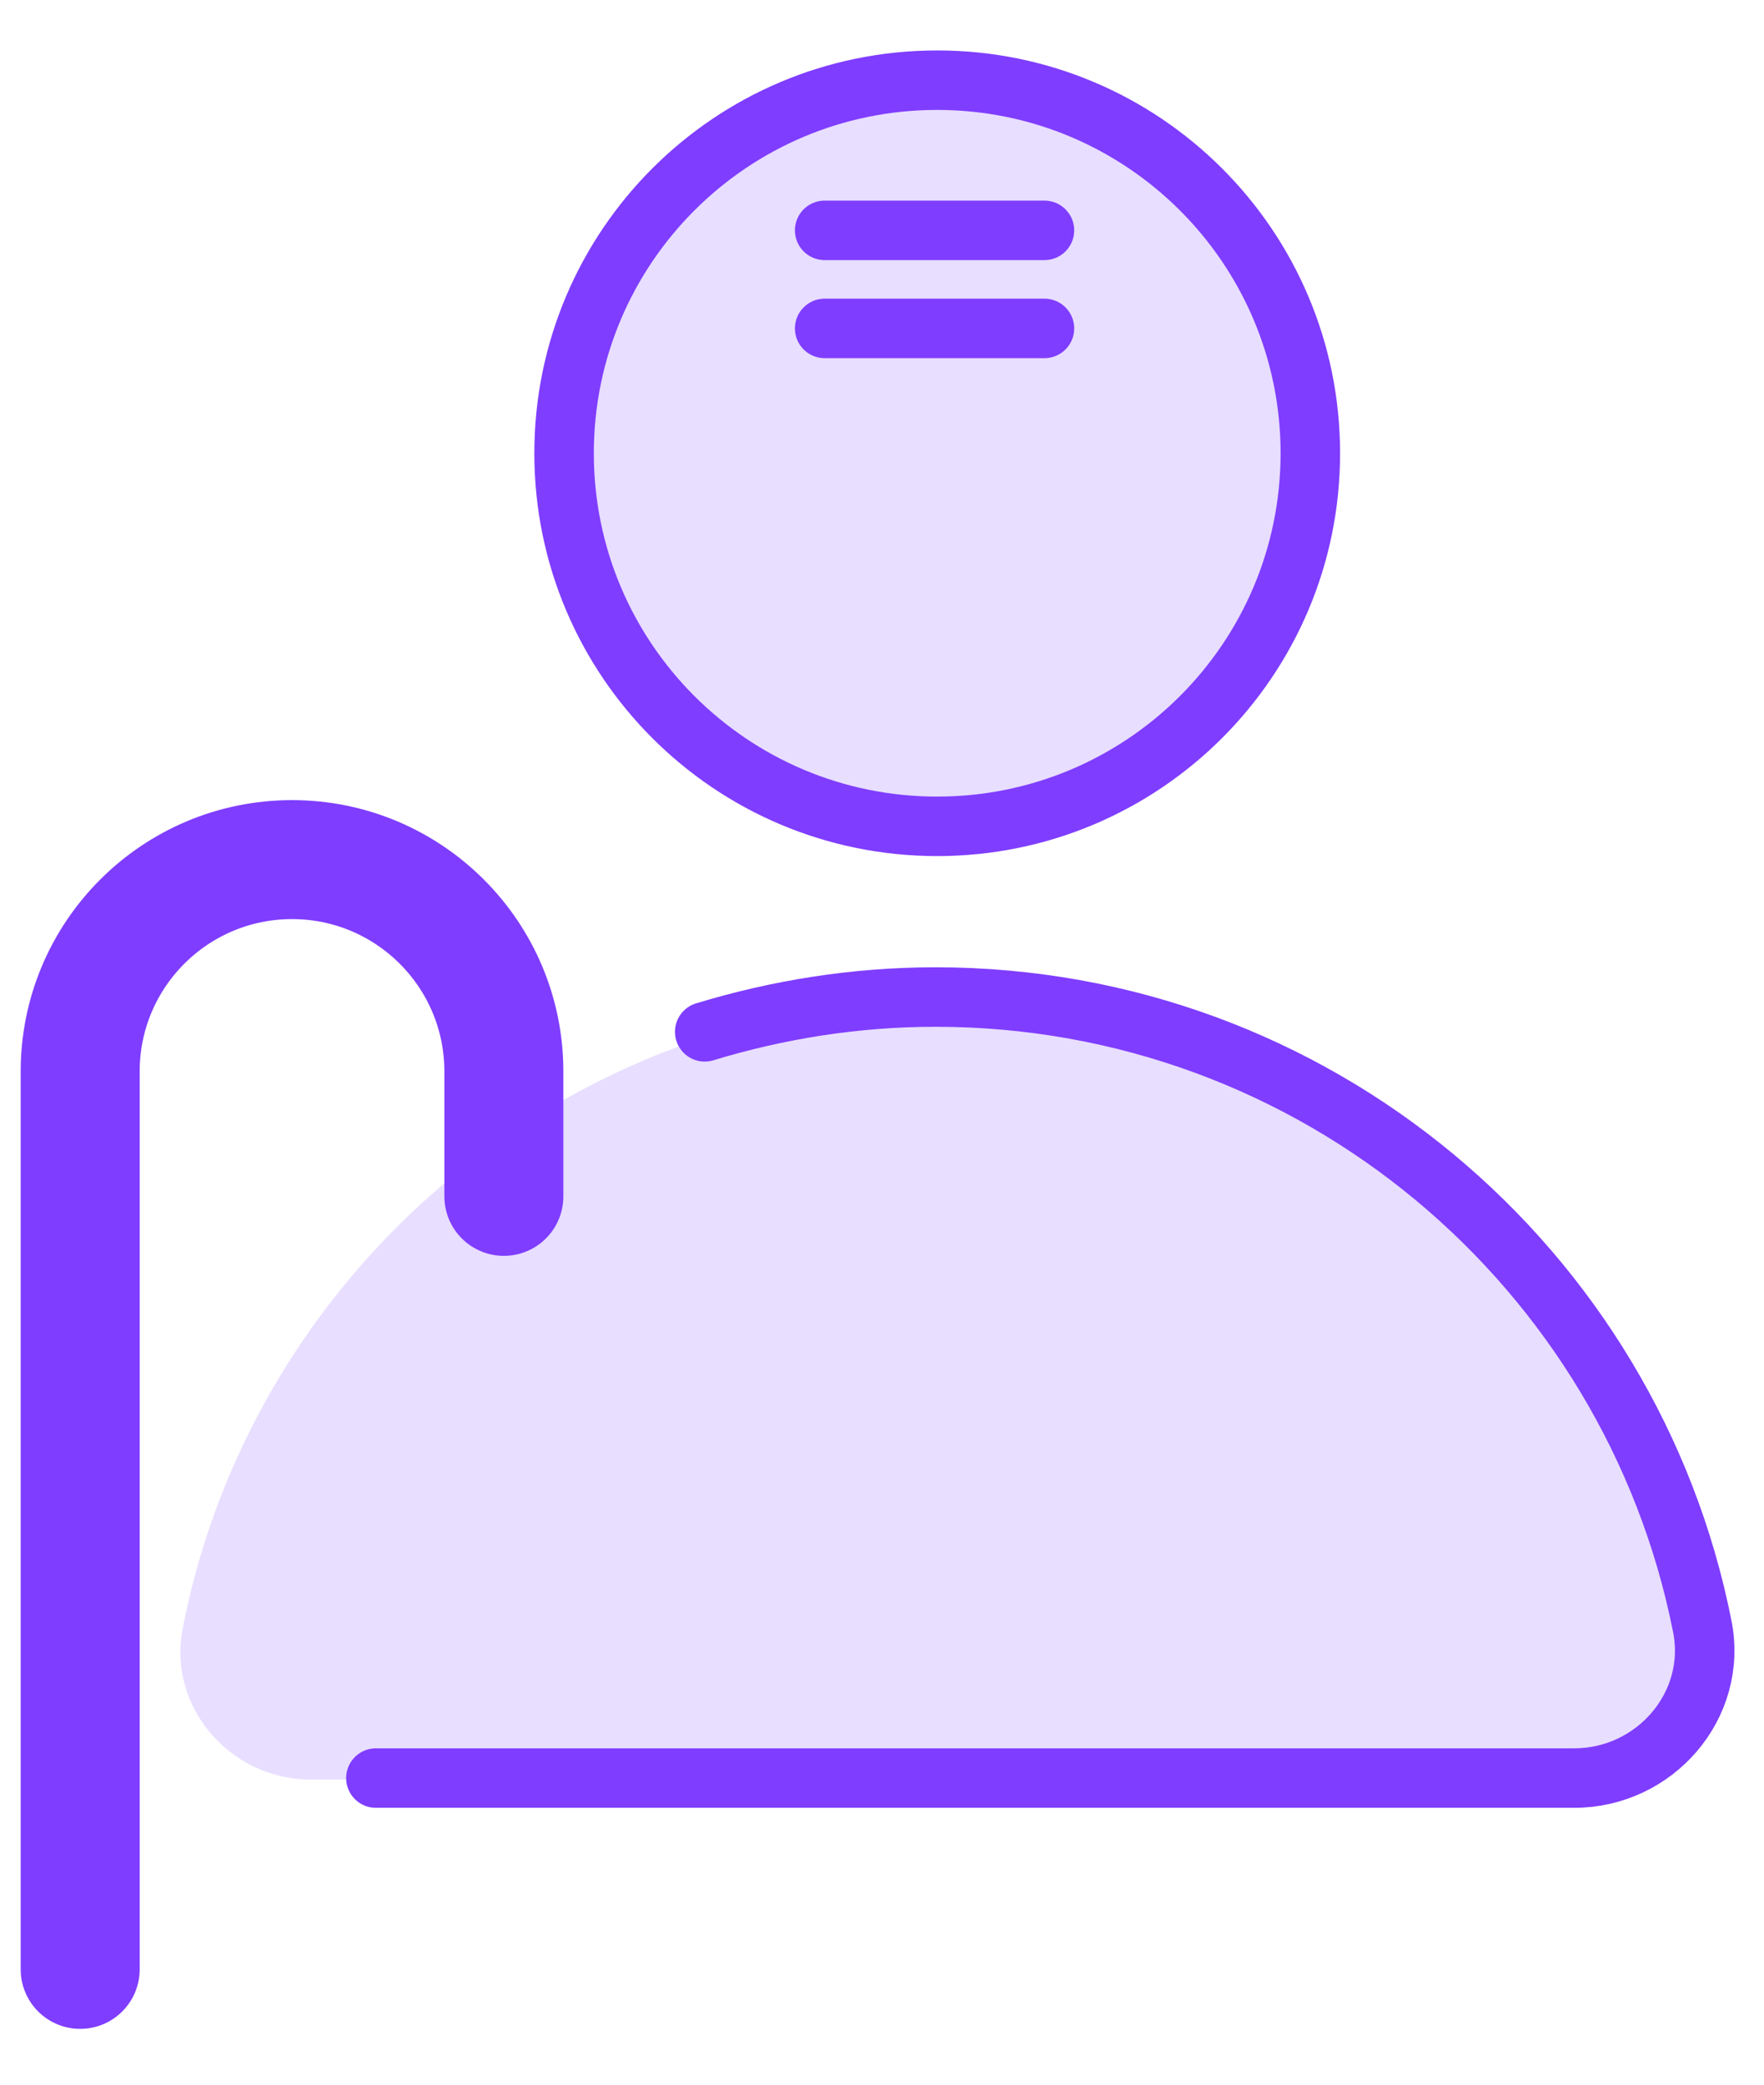
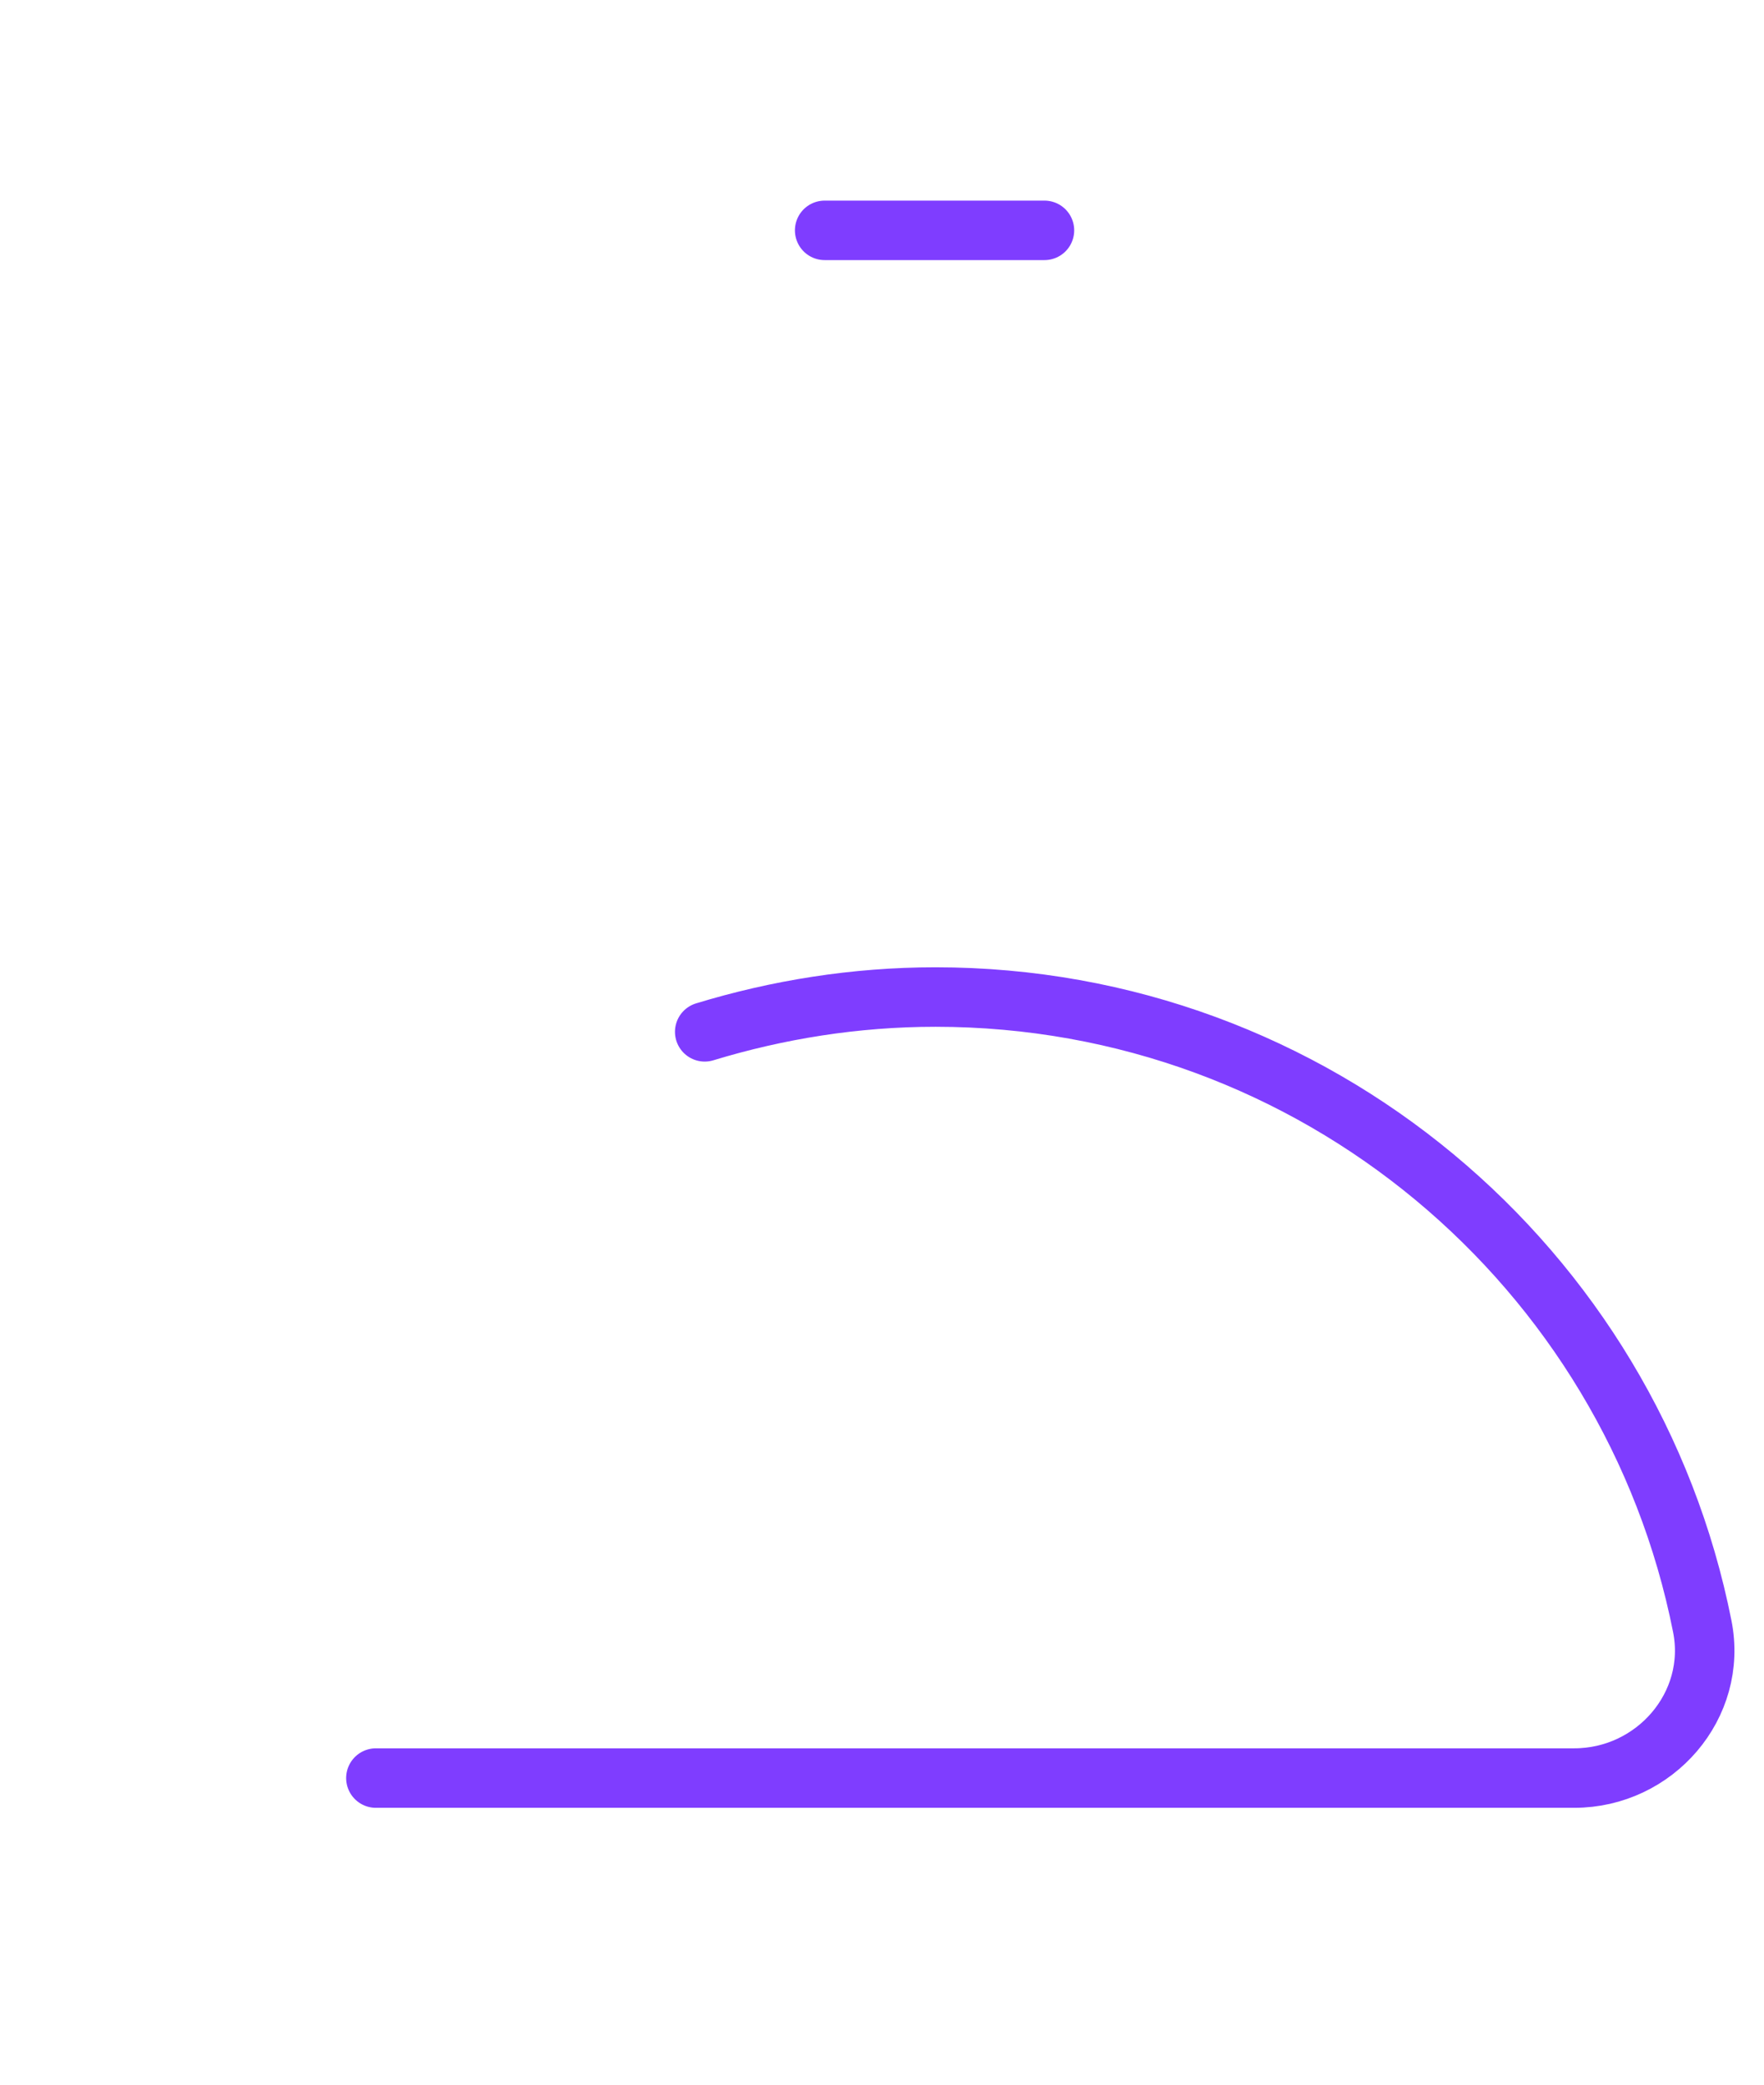
<svg xmlns="http://www.w3.org/2000/svg" width="22" height="26" viewBox="0 0 22 26" fill="none">
  <g id="Group 691314712">
    <g id="Group">
-       <path id="Vector" d="M19.789 22.195H3.877C2.872 22.195 2.083 21.288 2.28 20.302C2.97 16.773 5.573 13.934 8.945 12.889C9.852 12.613 10.818 12.455 11.823 12.455C16.556 12.455 20.499 15.827 21.386 20.302C21.583 21.288 20.795 22.195 19.789 22.195Z" fill="#E8DEFF" />
      <g id="Group_2">
        <g id="Group_3">
          <path id="Vector_2" d="M8.789 12.869C9.696 12.593 10.662 12.435 11.667 12.435C16.399 12.435 20.343 15.807 21.23 20.283C21.427 21.269 20.639 22.176 19.633 22.176H4.688" stroke="#7F3DFF" stroke-width="0.742" stroke-miterlimit="10" stroke-linecap="round" stroke-linejoin="round" />
-           <path id="Vector_3" d="M11.688 10.306C14.258 10.306 16.342 8.223 16.342 5.653C16.342 3.083 14.258 1 11.688 1C9.118 1 7.035 3.083 7.035 5.653C7.035 8.223 9.118 10.306 11.688 10.306Z" fill="#E8DEFF" stroke="#7F3DFF" stroke-width="0.742" stroke-miterlimit="10" stroke-linecap="round" stroke-linejoin="round" />
        </g>
      </g>
    </g>
    <path id="Vector_4" d="M10.285 2.873H13.026" stroke="#7F3DFF" stroke-width="0.742" stroke-miterlimit="10" stroke-linecap="round" stroke-linejoin="round" />
-     <path id="Vector_5" d="M10.285 4.096H13.026" stroke="#7F3DFF" stroke-width="0.742" stroke-miterlimit="10" stroke-linecap="round" stroke-linejoin="round" />
-     <path id="Vector_6" d="M6.284 14.921V13.363C6.284 11.904 5.101 10.721 3.642 10.721C2.183 10.721 1 11.904 1 13.363V24.562" stroke="#7F3DFF" stroke-width="1.484" stroke-miterlimit="10" stroke-linecap="round" stroke-linejoin="round" />
  </g>
</svg>